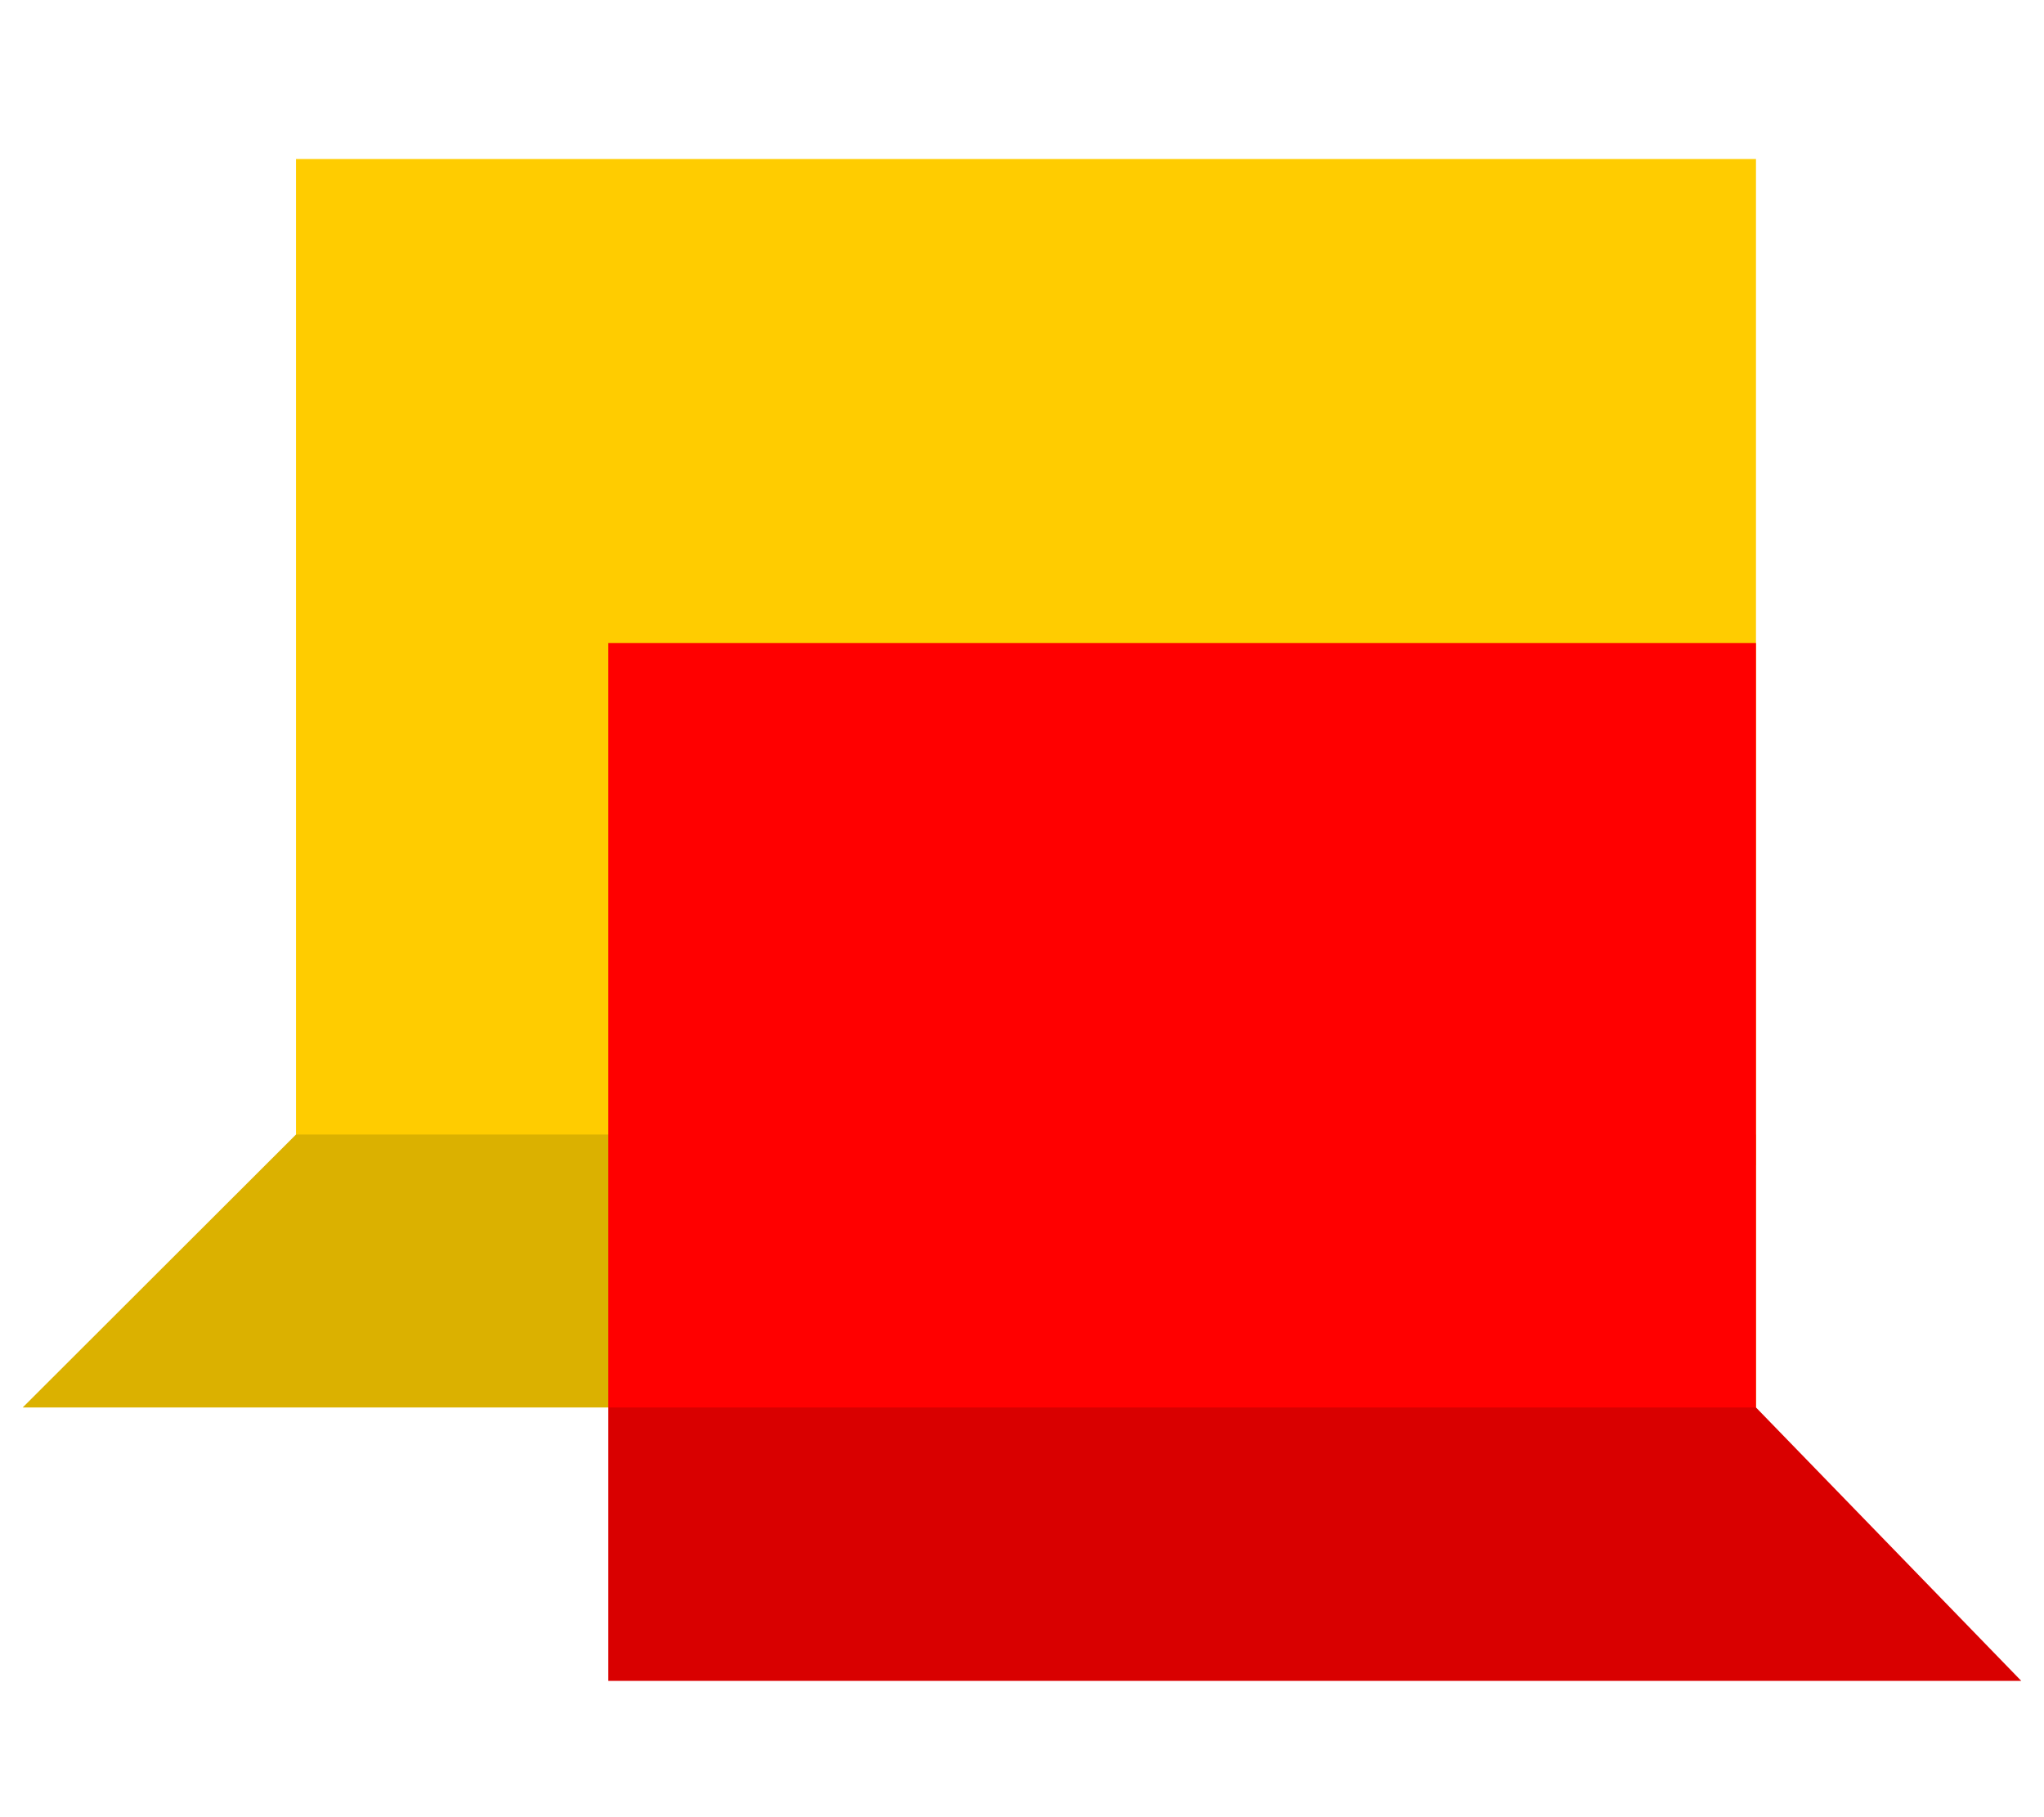
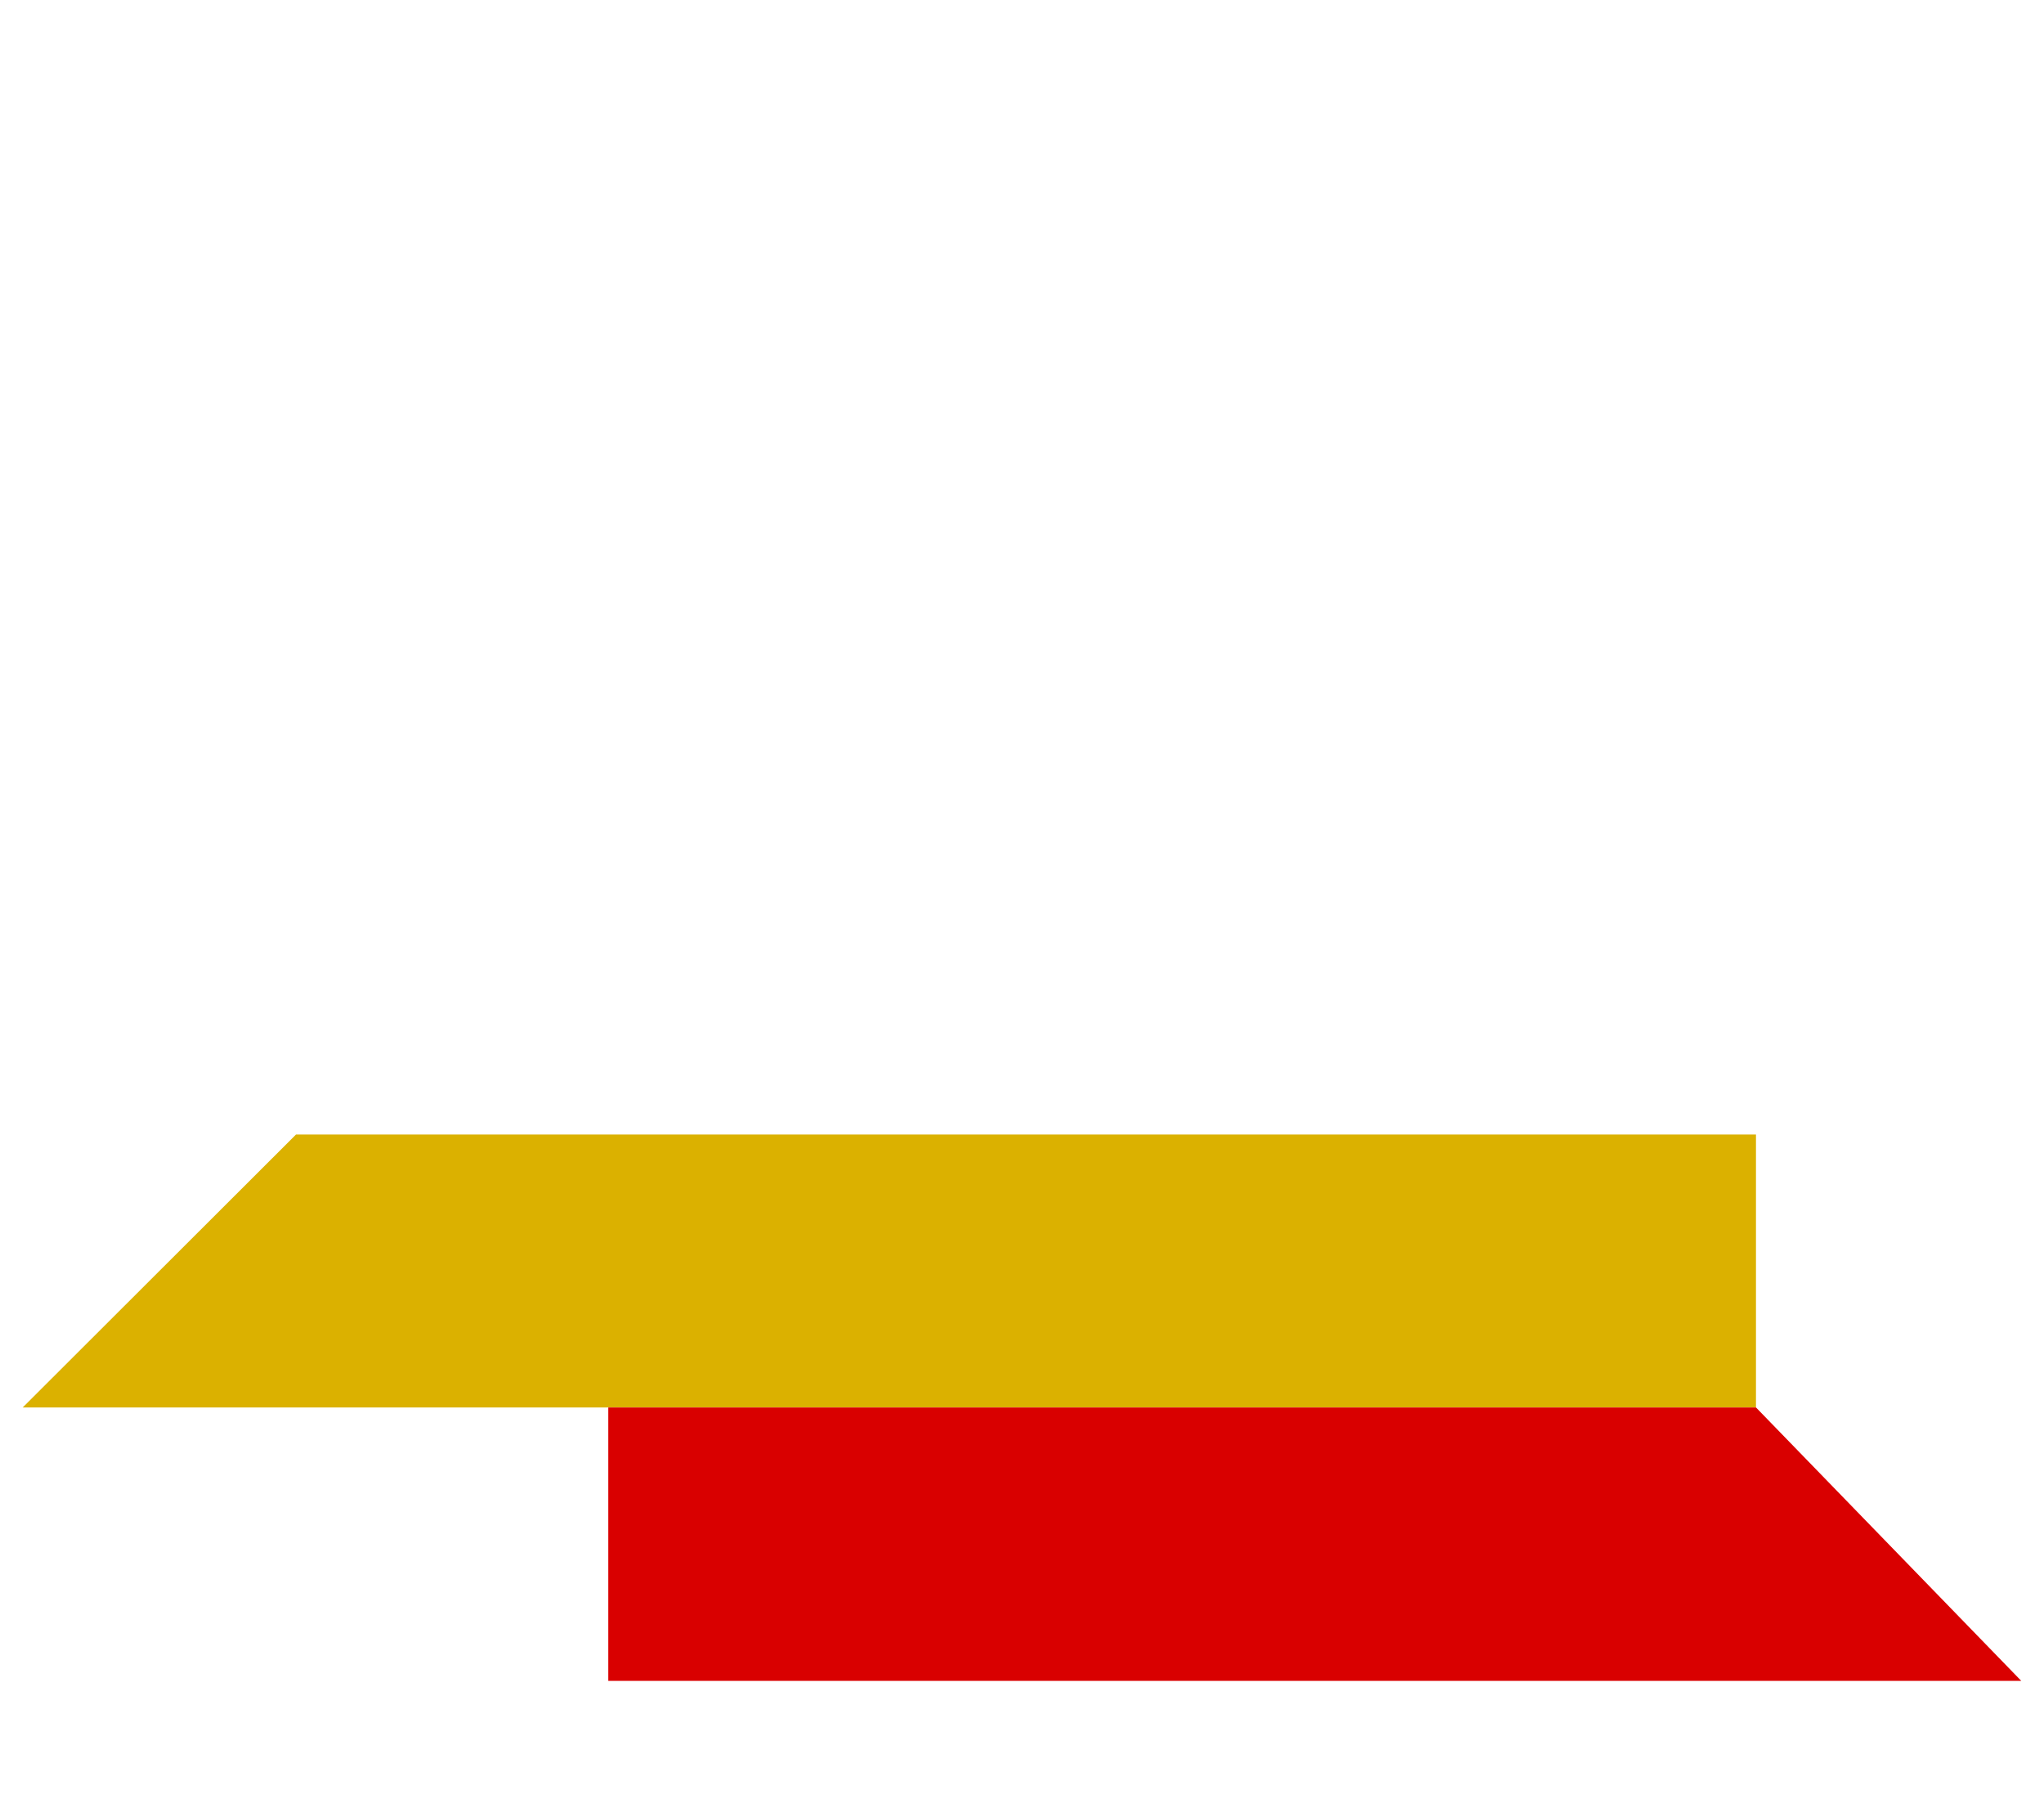
<svg xmlns="http://www.w3.org/2000/svg" width="90" height="80">
  <g fill="none" fill-rule="evenodd">
-     <path fill="#FC0" d="M13.034 51.308h64.284V7H13.034z" />
    <path fill="#DBB100" d="M13.034 49.946L1 61.962h76.318V49.946z" />
-     <path fill="red" d="M26.784 63.346h50.534V28.308H26.784z" />
    <path fill="#D90000" d="M26.784 61.962V74H89L77.318 61.962z" />
  </g>
</svg>